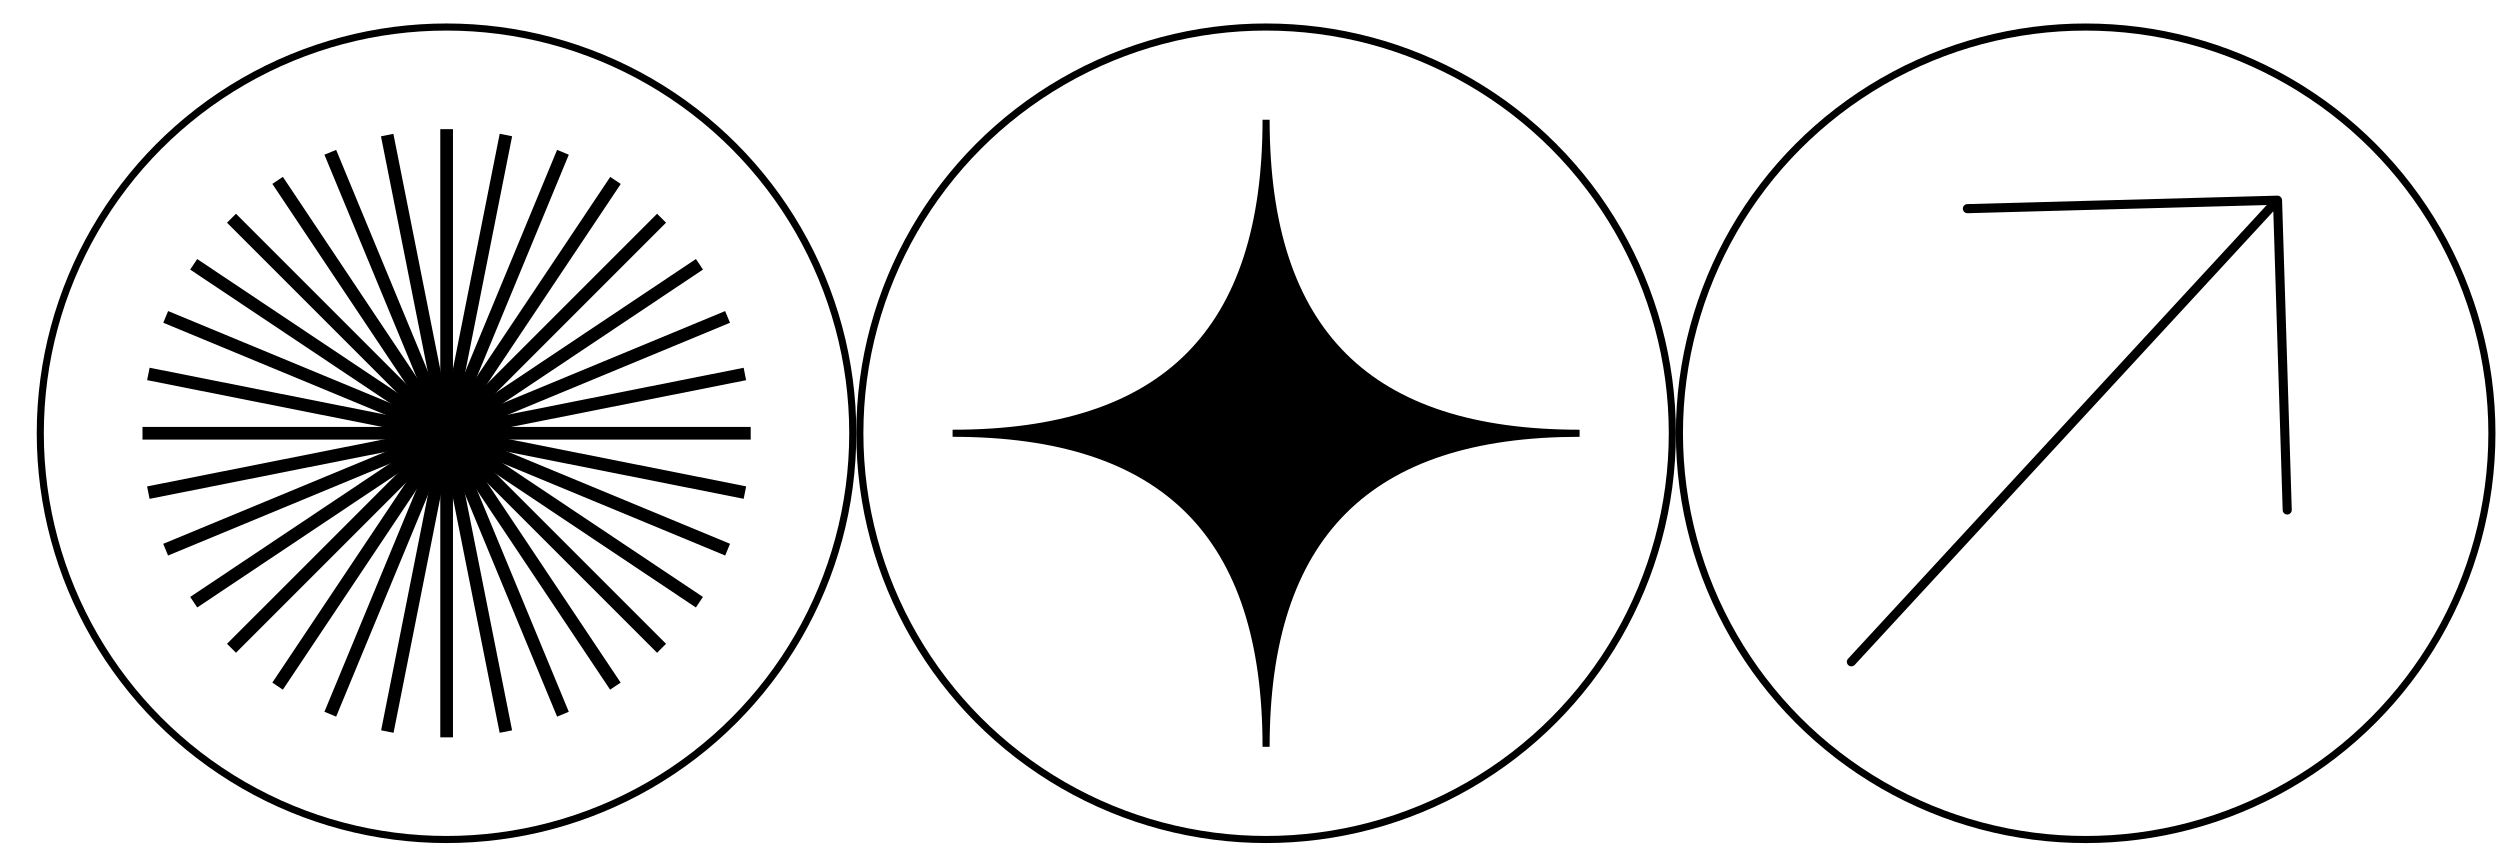
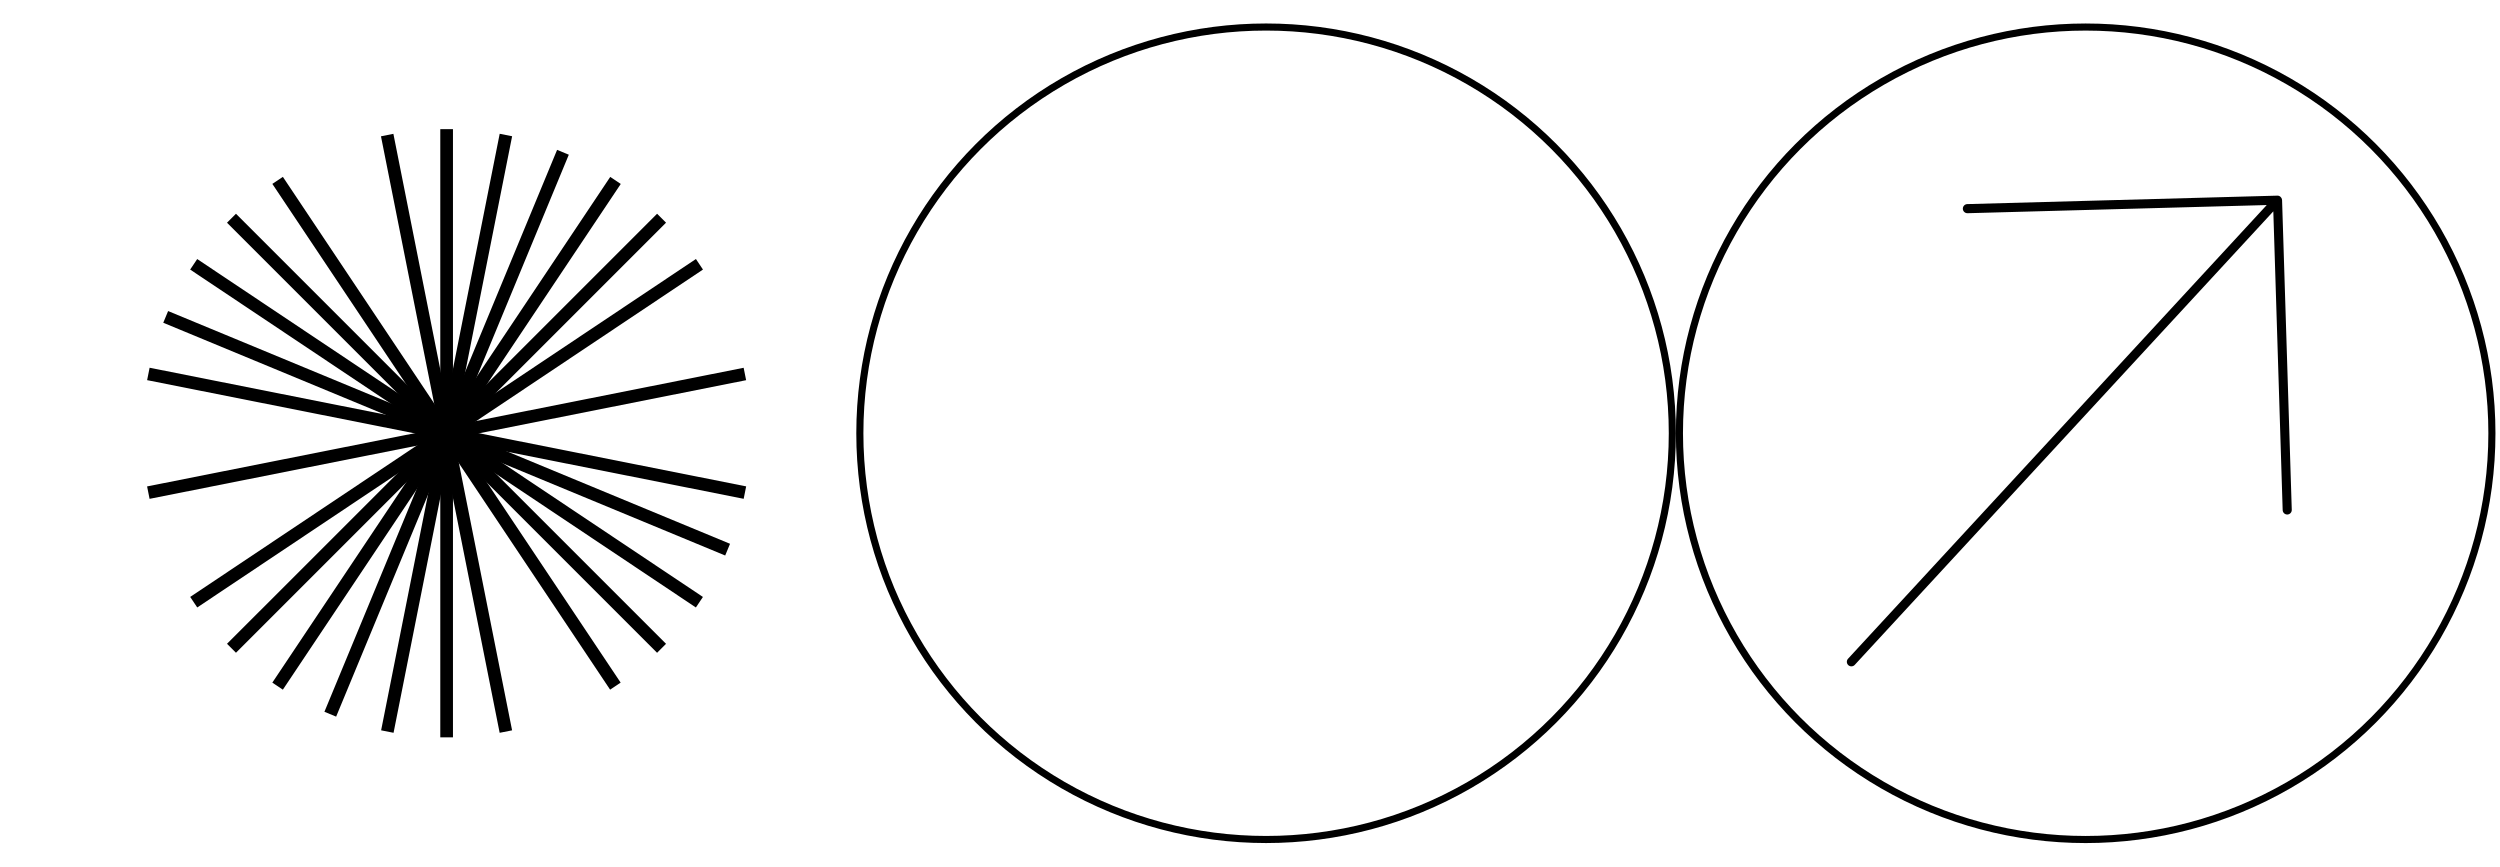
<svg xmlns="http://www.w3.org/2000/svg" width="147" height="51" viewBox="0 0 147 51" fill="none">
  <circle r="23.887" transform="matrix(1 0 0 -1 74.446 25.476)" stroke="black" stroke-width="0.417" />
-   <path d="M56.012 25.476C68.51 25.476 74.446 19.485 74.446 7.042C74.446 19.576 80.493 25.476 92.88 25.476C80.456 25.476 74.446 31.468 74.446 43.91C74.446 31.486 68.528 25.476 56.012 25.476Z" fill="black" stroke="black" stroke-width="0.417" />
-   <circle r="23.887" transform="matrix(1 0 0 -1 26.256 25.476)" stroke="black" stroke-width="0.417" />
  <path d="M13.875 12.569L13.348 13.096L38.636 38.384L39.163 37.857L13.875 12.569Z" fill="black" />
  <path d="M38.636 12.568L13.348 37.855L13.875 38.382L39.163 13.094L38.636 12.568Z" fill="black" />
  <path d="M16.633 10.4L16.014 10.813L35.875 40.552L36.494 40.138L16.633 10.4Z" fill="black" />
  <path d="M40.92 15.23L11.184 35.099L11.598 35.719L41.334 15.85L40.92 15.23Z" fill="black" />
-   <path d="M19.765 8.812L19.076 9.097L32.757 42.138L33.445 41.853L19.765 8.812Z" fill="black" />
-   <path d="M42.638 18.291L9.597 31.977L9.882 32.665L42.923 18.979L42.638 18.291Z" fill="black" />
  <path d="M23.131 7.869L22.401 8.015L29.38 43.089L30.111 42.944L23.131 7.869Z" fill="black" />
  <path d="M43.726 21.625L8.649 28.602L8.795 29.332L43.872 22.355L43.726 21.625Z" fill="black" />
  <path d="M26.634 7.594L25.889 7.594L25.889 43.356L26.634 43.356L26.634 7.594Z" fill="black" />
-   <path d="M44.141 25.103H8.379V25.848H44.141V25.103Z" fill="black" />
  <path d="M30.113 8.011L29.382 7.866L22.41 42.943L23.141 43.088L30.113 8.011Z" fill="black" />
  <path d="M43.874 28.599L8.797 21.623L8.651 22.353L43.728 29.33L43.874 28.599Z" fill="black" />
  <path d="M33.446 9.097L32.757 8.812L19.076 41.853L19.765 42.138L33.446 9.097Z" fill="black" />
  <path d="M42.926 31.975L9.885 18.29L9.6 18.978L42.641 32.664L42.926 31.975Z" fill="black" />
  <path d="M36.501 10.816L35.882 10.402L16.013 40.138L16.632 40.552L36.501 10.816Z" fill="black" />
  <path d="M41.332 35.101L11.596 15.232L11.182 15.851L40.918 35.72L41.332 35.101Z" fill="black" />
  <circle cx="122.637" cy="25.477" r="23.887" transform="rotate(180 122.637 25.477)" stroke="black" stroke-width="0.417" />
  <path fill-rule="evenodd" clip-rule="evenodd" d="M133.284 12.057L115.69 12.537C115.542 12.541 115.419 12.424 115.415 12.276C115.411 12.129 115.527 12.005 115.675 12.001L133.875 11.505C133.952 11.494 134.033 11.516 134.094 11.573C134.115 11.592 134.132 11.614 134.145 11.637C134.17 11.676 134.184 11.721 134.186 11.77L134.756 29.978C134.761 30.126 134.645 30.249 134.497 30.254C134.349 30.258 134.226 30.142 134.221 29.994L133.671 12.427L109.058 39.096C108.958 39.204 108.789 39.211 108.68 39.111C108.572 39.011 108.565 38.841 108.665 38.733L133.284 12.057Z" fill="black" />
</svg>